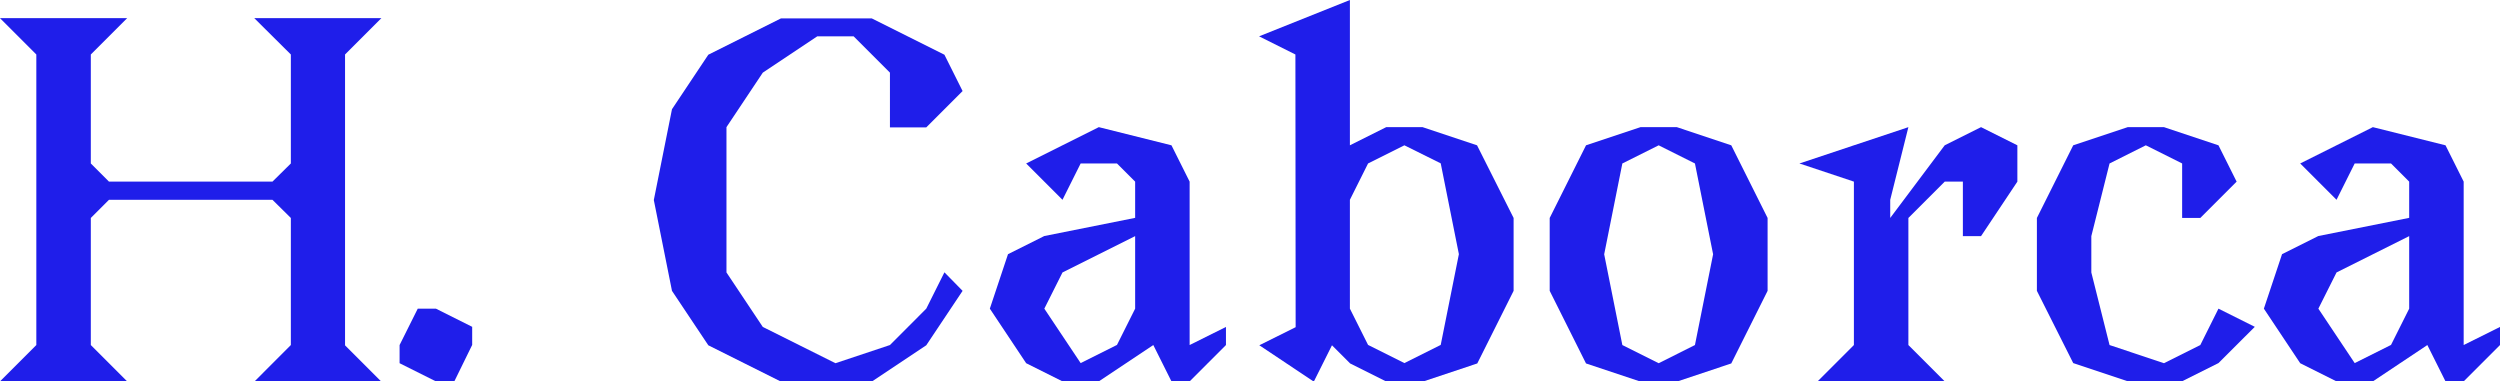
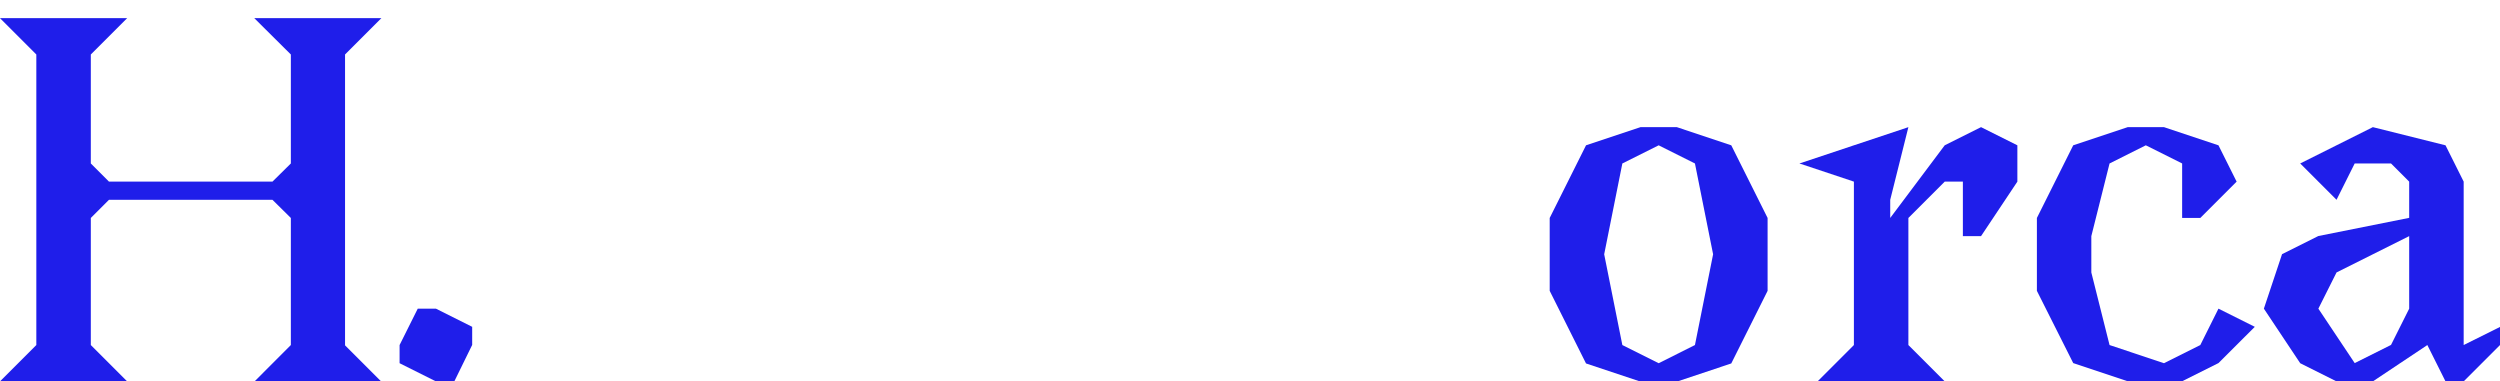
<svg xmlns="http://www.w3.org/2000/svg" id="Capa_1" data-name="Capa 1" viewBox="0 0 421.18 64.25">
  <defs>
    <style>.cls-1{fill:#1f1eea;}</style>
  </defs>
  <path class="cls-1" d="M21.42,3.06,15.3,9.18V27.54l3.06,3.06H45.9L49,27.54V9.18L42.84,3.06H64.25L58.13,9.18v49l6.12,6.12H42.84L49,58.13V36.72L45.9,33.66H18.36L15.3,36.72V58.13l6.12,6.12H0l6.12-6.12V9.18L0,3.06Z" />
  <path class="cls-1" d="M73.44,64.25l-6.12-3.06V58.13L70.38,52h3.06l6.11,3.06v3.05l-3,6.12Z" />
-   <path class="cls-1" d="M122.39,45.9l6.12,9.18,12.24,6.11,9.18-3.06L156.05,52l3.06-6.12L162.17,49l-6.12,9.17-9.18,6.12h-15.3l-12.24-6.12L113.21,49l-3.06-15.3,3.06-15.3,6.12-9.18,12.24-6.12h15.3l12.24,6.12,3.06,6.12-6.12,6.12h-6.12V12.24l-6.12-6.12h-6.12l-9.18,6.12-6.12,9.18Z" />
-   <path class="cls-1" d="M185.12,21.42l12.24,3.06,3.06,6.12V58.13l6.12-3.05v3.05l-6.12,6.12h-3.06l-3.06-6.12-9.18,6.12H179l-6.12-3.06L166.76,52l3.06-9.18,6.12-3.06,15.3-3.06V30.6l-3.06-3.06h-6.12L179,33.66l-6.12-6.12Zm6.12,18.36L179,45.9,175.94,52l6.12,9.17,6.12-3.06L191.24,52Z" />
-   <path class="cls-1" d="M218.24,9.18l-6.12-3.06L227.42,0V24.48l6.12-3.06h6.12l9.18,3.06L255,36.72V49l-6.12,12.23-9.18,3.06h-6.12l-6.12-3.06-3.06-3.06-3.06,6.12-9.18-6.12,6.12-3.05Zm18.36,15.3-6.12,3.06-3.06,6.12V52l3.06,6.11,6.12,3.06,6.12-3.06,3.06-15.29-3.06-15.3Z" />
  <path class="cls-1" d="M276.38,21.42h6.12l9.17,3.06,6.12,12.24V49l-6.12,12.23-9.17,3.06h-6.12l-9.18-3.06L261.08,49V36.72l6.12-12.24Zm3.06,3.06-6.12,3.06-3.06,15.3,3.06,15.29,6.12,3.06,6.11-3.06,3.06-15.29-3.06-15.3Z" />
  <path class="cls-1" d="M321.51,21.42l-3.06,12.24v3.06l9.18-12.24,6.12-3.06,6.12,3.06V30.6l-6.12,9.18h-3.06V30.6h-3.06l-6.12,6.12V58.13l6.12,6.12H306.21l6.12-6.12V30.6l-9.18-3.06Z" />
  <path class="cls-1" d="M367.63,27.54l-6.12-3.06-6.11,3.06-3.07,12.24V45.9l3.07,12.23,9.17,3.06,6.12-3.06L373.75,52l6.12,3.06-6.12,6.11-6.12,3.06h-9.17l-9.18-3.06L343.16,49V36.72l6.12-12.24,9.18-3.06h6.11l9.18,3.06,3.06,6.12-6.12,6.12h-3.06Z" />
  <path class="cls-1" d="M399.76,21.42,412,24.48l3.06,6.12V58.13l6.12-3.05v3.05l-6.12,6.12H412l-3.06-6.12-9.18,6.12h-6.12l-6.12-3.06L381.4,52l3.06-9.18,6.12-3.06,15.3-3.06V30.6l-3.06-3.06H396.7l-3.06,6.12-6.12-6.12Zm6.12,18.36L393.64,45.9,390.58,52l6.12,9.17,6.12-3.06L405.88,52Z" />
</svg>